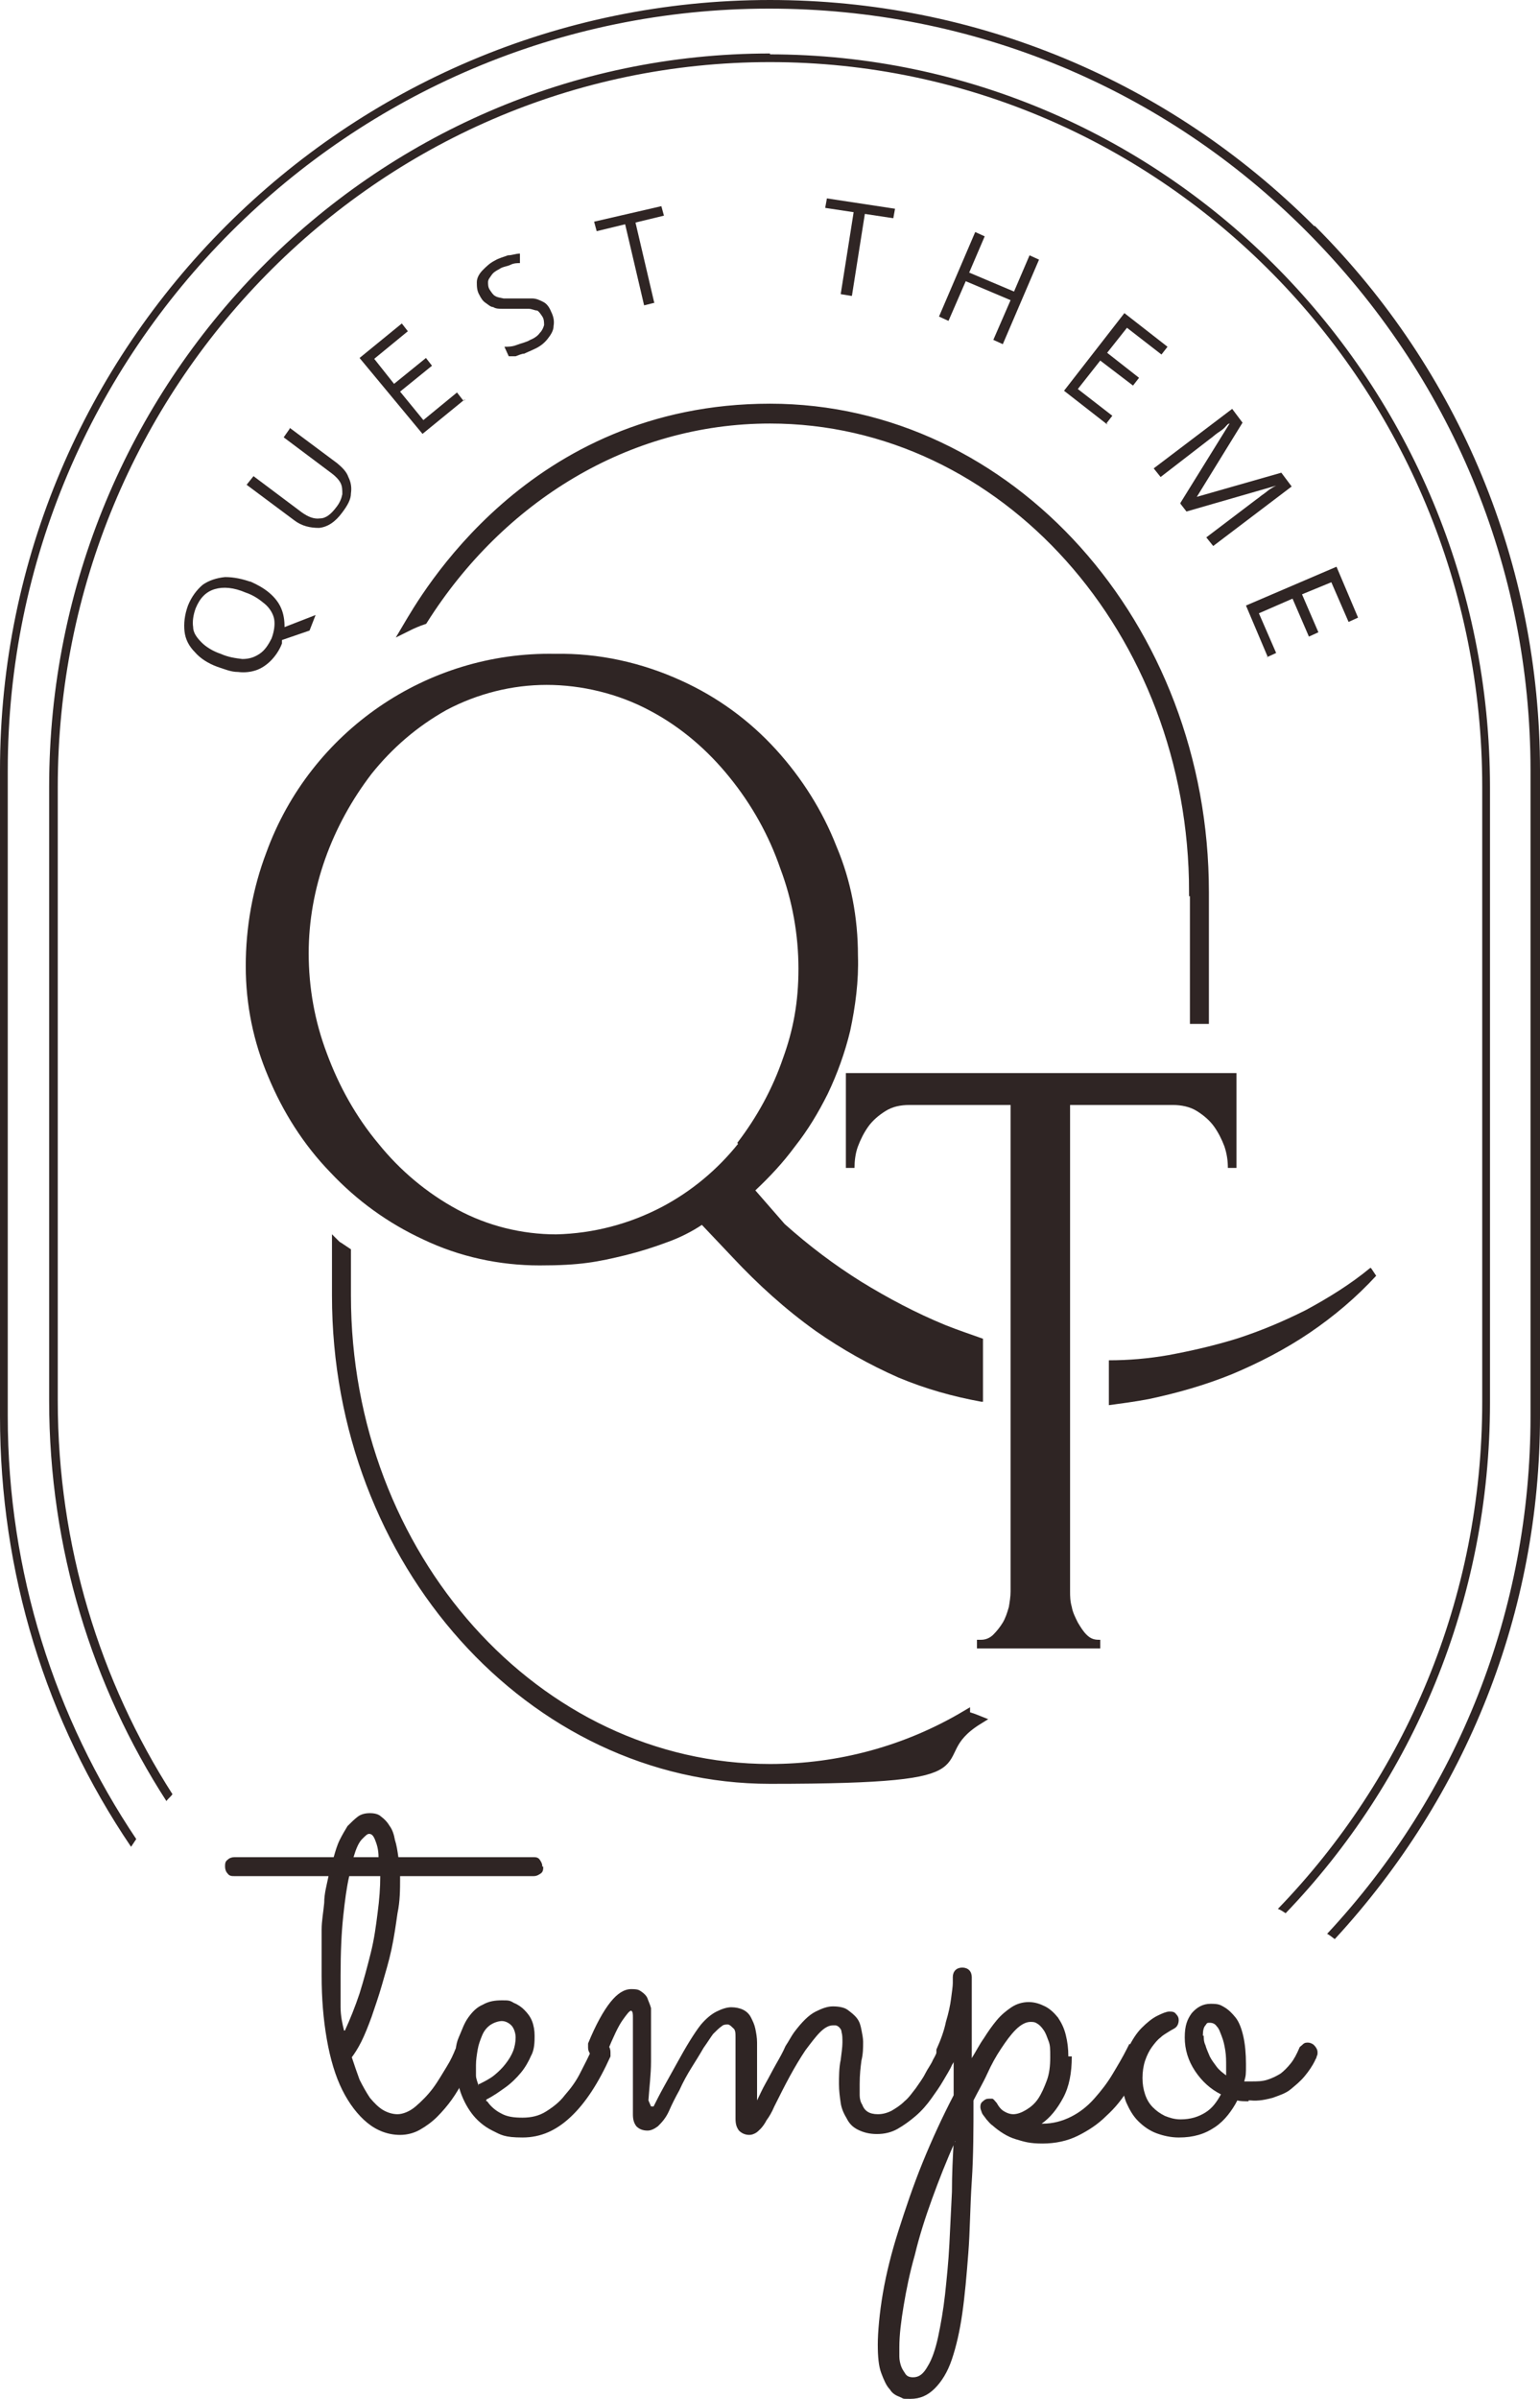
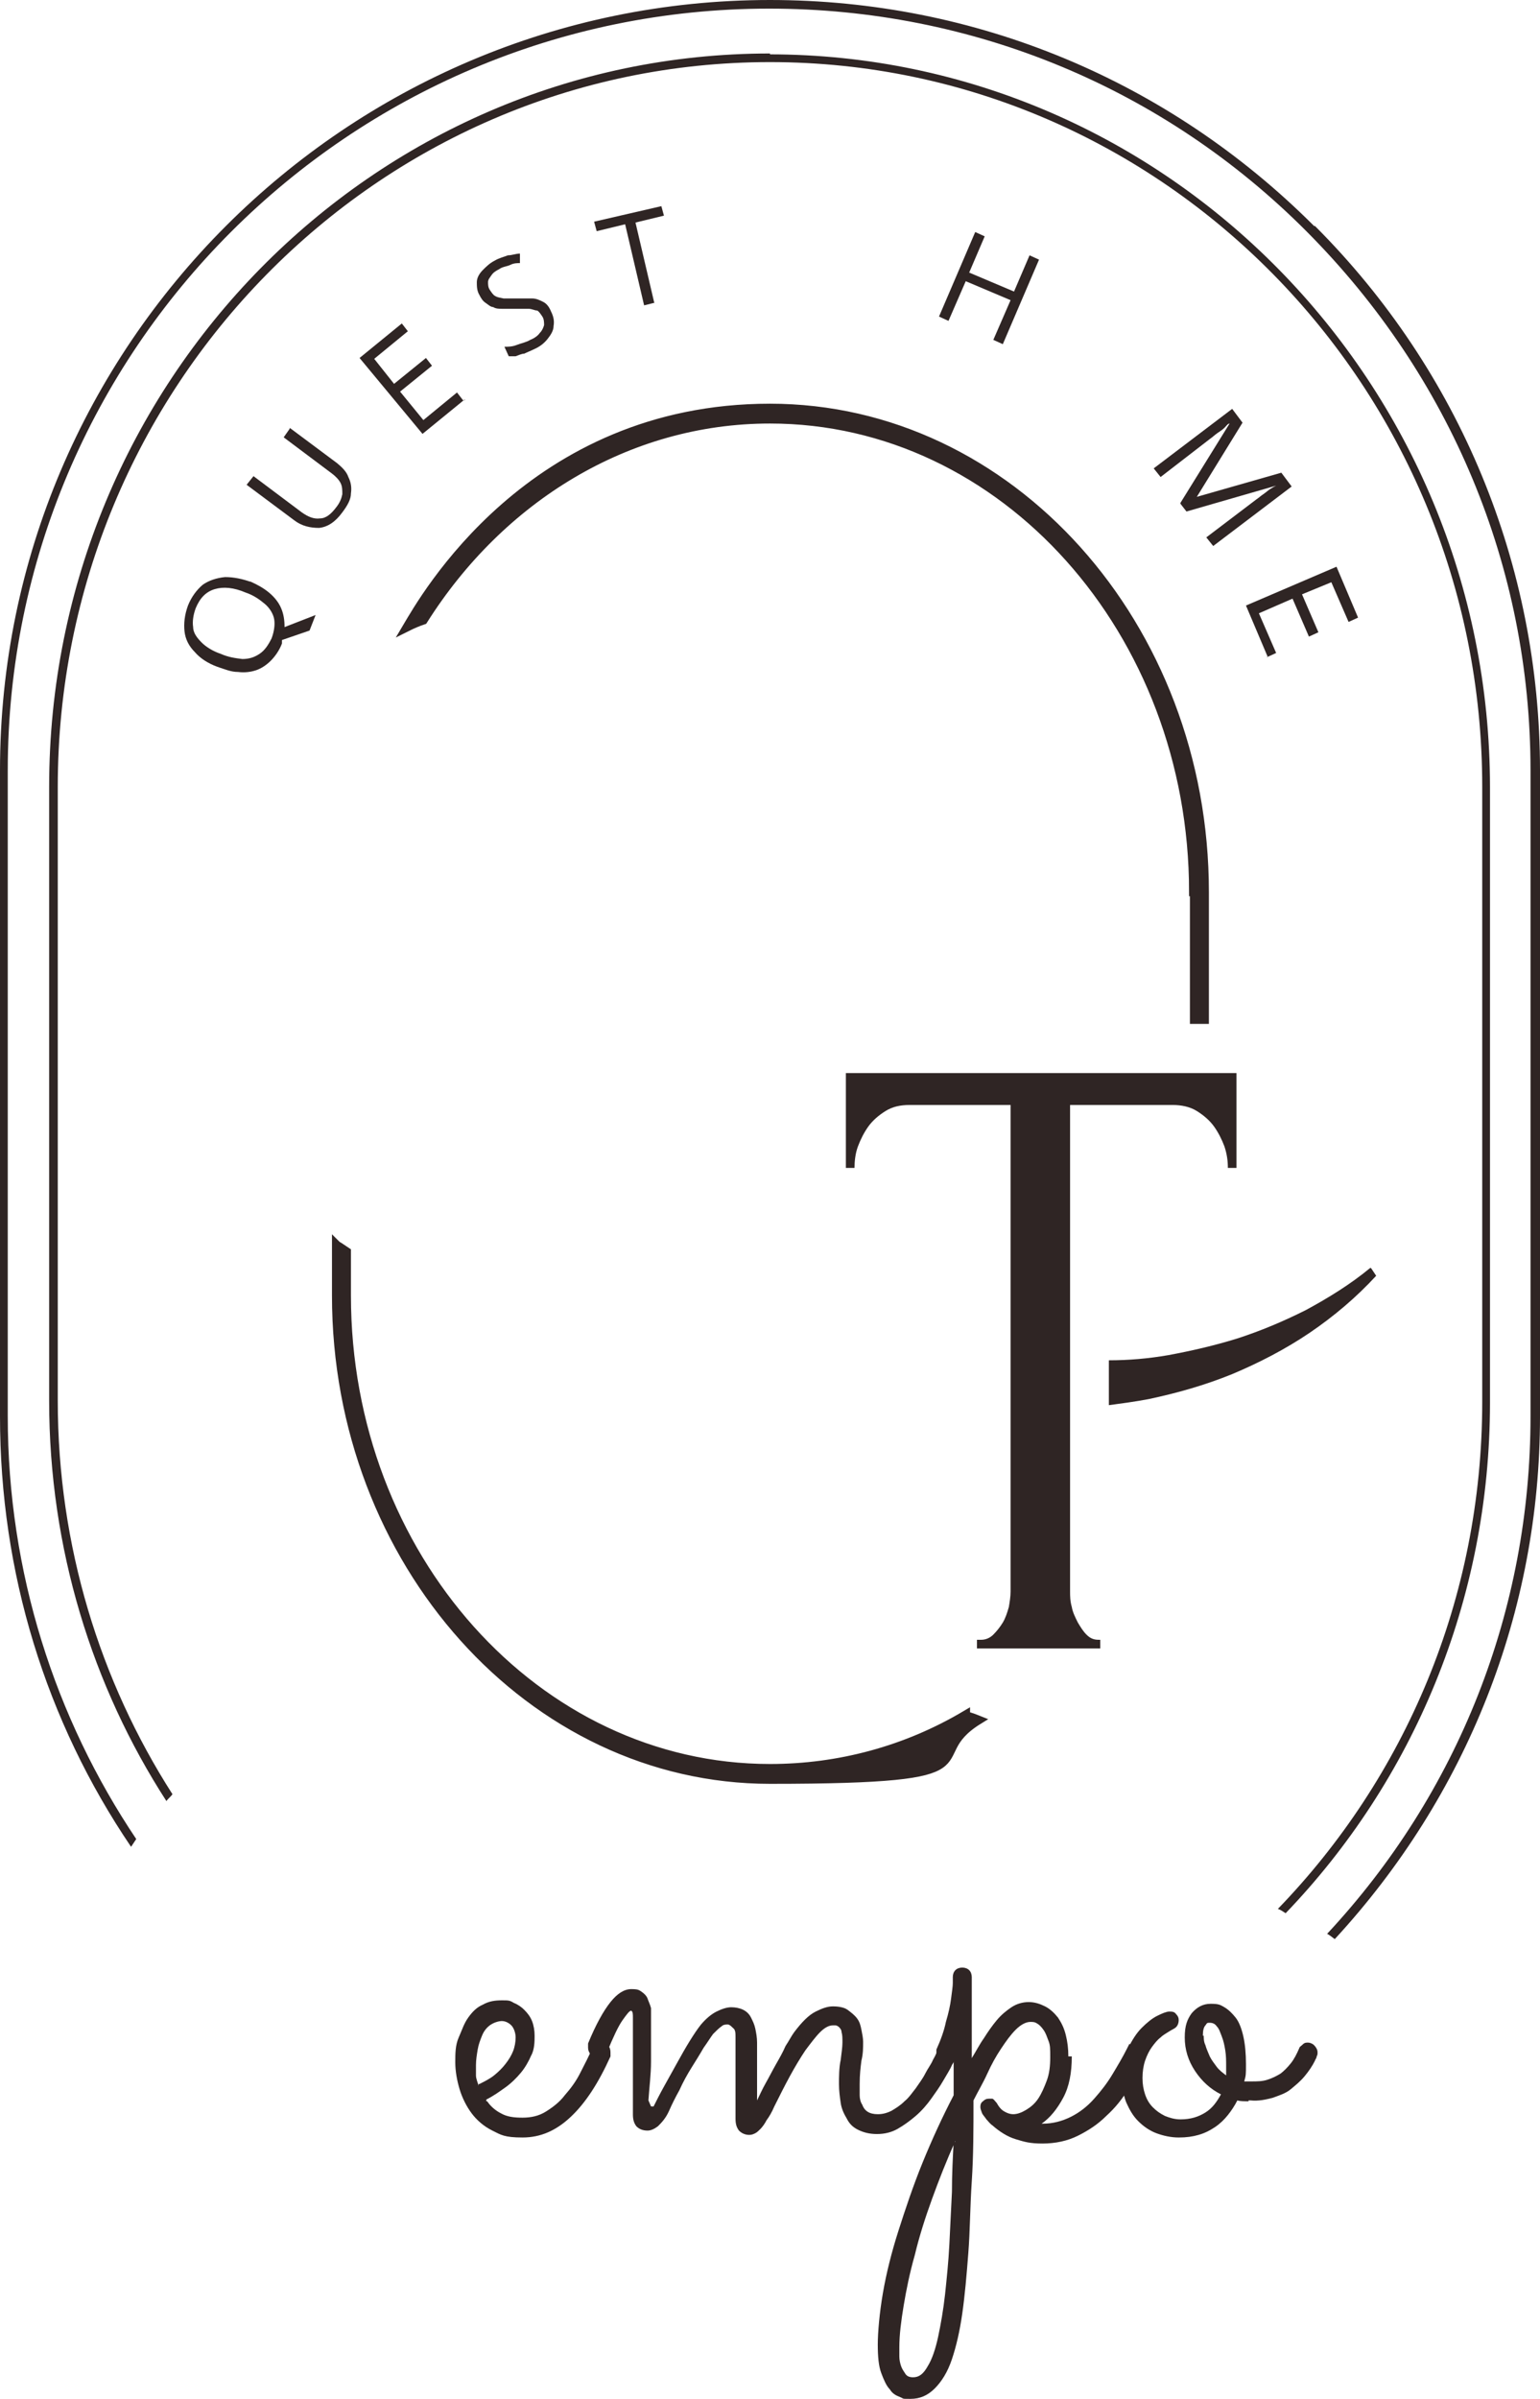
<svg xmlns="http://www.w3.org/2000/svg" id="Layer_1" version="1.1" viewBox="0 0 178.6 278.1">
  <defs>
    <style>
      .st0, .st1 {
        fill: #2f2524;
      }

      .st2 {
        isolation: isolate;
      }

      .st1 {
        stroke: #2f2524;
        stroke-miterlimit: 10;
      }
    </style>
  </defs>
  <path id="Path_100" class="st1" d="M138.5,103.4v14.8h1.2v-14.8c0-30.9-22.6-56.1-50.4-56.1s-40.2,22.2-42.1,25.4c.6-.3,1.3-.6,1.9-.8,8.9-14.1,23.6-23.3,40.2-23.3,27.1,0,49.1,24.6,49.1,54.8h.1Z" />
  <g class="st2">
    <g class="st2">
-       <path class="st0" d="M63,216.4c0,.3,0,.6-.3.8s-.5.3-.8.3h-15.5v.3c0,1.2,0,2.6-.3,4-.2,1.4-.4,2.8-.7,4.2-.3,1.4-.7,2.7-1.1,4.1s-.8,2.5-1.2,3.7c-.4,1.1-.8,2.1-1.2,2.9-.4.8-.8,1.4-1.1,1.8.3.9.6,1.8.9,2.6.4.8.8,1.5,1.2,2.1.5.6,1,1.1,1.5,1.4s1.1.5,1.7.5,1.4-.3,2.1-.9,1.4-1.3,2-2.1c.6-.8,1.1-1.7,1.6-2.5s.8-1.5,1-2,.6-.7,1.1-.7.6.1.8.4c.2.2.3.5.3.8v.4c0,.1-.2.5-.4,1-.2.5-.5,1.1-.9,1.8-.4.7-.8,1.4-1.3,2.1s-1.1,1.4-1.7,2-1.3,1.1-2,1.5-1.5.6-2.3.6c-1.4,0-2.7-.5-3.8-1.4-1.1-.9-2.1-2.2-2.9-3.8-.8-1.6-1.4-3.6-1.8-5.9s-.6-4.7-.6-7.4,0-1.5,0-2.4,0-1.9,0-2.9.2-2,.3-3.1c0-1.1.3-2.1.5-3.1h-10.9c-.3,0-.6,0-.8-.3-.2-.2-.3-.5-.3-.8s0-.6.3-.8c.2-.2.5-.3.8-.3h11.5c.2-.7.4-1.4.7-2,.3-.6.6-1.1.9-1.6.4-.4.8-.8,1.2-1.1.4-.3.9-.4,1.4-.4s1,.1,1.3.4c.4.3.7.6,1,1.1.3.4.5,1,.6,1.6.2.6.3,1.3.4,2h15.6c.3,0,.6,0,.8.3s.3.5.3.8ZM40,235.4c.6-1.3,1.2-2.8,1.7-4.3.5-1.6.9-3.1,1.3-4.7s.6-3.1.8-4.7c.2-1.5.3-2.9.3-4.2h-3.6c-.3,1.3-.5,2.8-.7,4.7-.2,1.9-.3,4.1-.3,6.8s0,2.7,0,3.7c0,1,.2,1.9.4,2.7ZM42.8,212.6c-.2,0-.4.2-.8.6s-.7,1.1-1,2.1h2.9c0-.9-.2-1.5-.4-2-.2-.5-.4-.7-.7-.7Z" />
      <path class="st0" d="M56.5,243.6c.4.6,1,1.1,1.6,1.4.7.4,1.5.5,2.5.5s1.9-.2,2.7-.7c.8-.5,1.6-1.1,2.2-1.9.7-.8,1.3-1.6,1.8-2.6s1-1.9,1.4-2.9c0-.2.2-.4.4-.5s.4-.2.6-.2c.3,0,.6.1.8.4.2.2.3.5.3.8v.5c-1.4,3.1-2.9,5.4-4.6,7s-3.5,2.4-5.6,2.4-2.5-.3-3.5-.8-1.8-1.2-2.4-2-1.1-1.8-1.4-2.8-.5-2.1-.5-3.1,0-2,.4-2.9.6-1.6,1.1-2.3c.5-.7,1-1.2,1.7-1.5.7-.4,1.4-.5,2.2-.5s.9,0,1.4.3c.5.2.9.5,1.2.8.4.4.7.8.9,1.3.2.5.3,1.1.3,1.7s0,1.6-.4,2.3c-.3.7-.7,1.4-1.2,2s-1.1,1.2-1.8,1.7c-.7.5-1.4,1-2.2,1.4v.2ZM55.6,241.6c.6-.3,1.2-.6,1.7-1s1-.9,1.3-1.3c.4-.5.7-1,.9-1.5.2-.5.3-1.1.3-1.6s-.2-1.1-.5-1.4-.7-.5-1.1-.5-1,.2-1.4.5-.7.7-.9,1.2c-.2.5-.4,1-.5,1.6s-.2,1.2-.2,1.8,0,.8,0,1.2c0,.4.2.8.3,1.2v-.2Z" />
      <path class="st0" d="M75.8,244.2c.3-.6.7-1.4,1.2-2.3s1-1.8,1.5-2.7c.5-.9,1-1.8,1.5-2.6.5-.8.9-1.4,1.3-1.9.6-.7,1.2-1.2,1.8-1.5.6-.3,1.2-.5,1.7-.5s1,.1,1.4.3c.4.2.7.5.9.9.2.4.4.8.5,1.3s.2,1,.2,1.6v6.7c.3-.6.6-1.3,1-2s.8-1.5,1.2-2.2.8-1.4,1.1-2.1c.4-.6.7-1.2,1-1.6.9-1.2,1.7-2,2.5-2.4s1.4-.6,2-.6,1.3.1,1.7.4.8.6,1.1,1,.4.8.5,1.3.2,1,.2,1.4c0,.7,0,1.4-.2,2.2-.1.8-.2,1.6-.2,2.7v1.3c0,.4.1.8.3,1.1.1.3.3.6.6.8.3.2.7.3,1.2.3s1-.1,1.6-.4c.5-.3,1-.6,1.5-1.1.5-.4.9-1,1.3-1.5.4-.6.8-1.1,1.1-1.7s.7-1.1.9-1.6c.3-.5.5-1,.6-1.3.1-.2.2-.4.4-.5s.4-.2.6-.2c.3,0,.6.1.8.4s.3.5.3.8v.4c0,.2-.2.5-.5,1-.2.5-.6,1.1-1,1.8-.4.7-.9,1.4-1.4,2.1s-1.1,1.4-1.8,2-1.4,1.1-2.1,1.5-1.5.6-2.4.6-1.6-.2-2.2-.5c-.6-.3-1-.7-1.3-1.3-.3-.5-.6-1.1-.7-1.8-.1-.7-.2-1.4-.2-2.2s0-1.9.2-2.8c.1-.8.2-1.5.2-2s0-.9-.1-1.2c0-.3-.2-.5-.3-.6s-.3-.2-.4-.2h-.3c-.5,0-1,.3-1.5.8s-1.1,1.3-1.7,2.1c-.6.9-1.2,1.9-1.8,3s-1.2,2.3-1.8,3.5c-.3.7-.6,1.2-.9,1.6-.2.4-.5.8-.7,1s-.4.4-.6.5c-.2.1-.4.2-.7.2-.5,0-.9-.2-1.2-.5-.3-.4-.4-.8-.4-1.4v-9.4c0-.5,0-.9-.3-1.1-.2-.2-.4-.4-.6-.4s-.5,0-.7.2c-.3.2-.6.5-1,.9-.3.4-.6.9-1.1,1.6-.4.7-.9,1.5-1.4,2.3s-1,1.7-1.4,2.6c-.5.9-.9,1.7-1.2,2.4-.4.9-.9,1.4-1.3,1.8-.4.3-.8.5-1.2.5-.6,0-1-.2-1.3-.5-.3-.4-.4-.8-.4-1.4v-1.1c0-.7,0-1.5,0-2.5,0-1,0-2,0-3.1,0-1.1,0-2.1,0-3.1v-1.4c0-.4,0-.7-.2-.8-.2,0-.5.4-1,1.1s-1.1,2-1.8,3.7c0,.2-.3.4-.5.5s-.4.2-.6.2c-.3,0-.6-.1-.8-.4s-.3-.5-.3-.8v-.5c.9-2.2,1.8-3.8,2.6-4.8.8-1,1.6-1.5,2.4-1.5s.9.1,1.2.3c.3.2.6.5.7.8s.3.7.4,1.1c0,.4,0,.8,0,1.2,0,1.8,0,3.5,0,5,0,1.5-.2,3-.3,4.5l.3.7Z" />
      <path class="st0" d="M124.3,238.4c0,1.9-.3,3.5-1,4.8s-1.5,2.3-2.5,3h.1c1.2,0,2.3-.3,3.3-.8s1.9-1.2,2.7-2.1,1.5-1.8,2.1-2.8,1.2-2,1.7-3,.2-.4.4-.5.4-.2.6-.2c.3,0,.6.1.8.4.2.2.3.5.3.8v.5c-.5,1.2-1.2,2.4-1.9,3.6s-1.6,2.3-2.6,3.2c-1,1-2.1,1.7-3.3,2.3-1.2.6-2.6.9-4.1.9s-2.1-.2-3.1-.5-1.9-.9-2.7-1.6c-.3-.2-.5-.5-.7-.7-.2-.3-.4-.5-.5-.7h0c-.1-.3-.2-.5-.2-.7s0-.5.3-.7h0c.2-.2.4-.3.7-.3h.4c.2.1.3.3.5.5.1.2.3.5.5.7s.4.3.6.4c.2.1.5.2.8.2.5,0,1-.2,1.5-.5s1-.7,1.4-1.3c.4-.6.7-1.3,1-2.1.3-.8.4-1.7.4-2.7s0-1.4-.2-1.9-.3-.9-.6-1.3c-.2-.3-.5-.6-.7-.7-.3-.2-.5-.2-.8-.2-.5,0-1.1.3-1.7.9-.6.6-1.1,1.3-1.7,2.2s-1.1,1.8-1.6,2.9-1.1,2.1-1.6,3.1c0,3.3,0,6.4-.2,9.4s-.2,5.8-.4,8.3c-.2,2.6-.4,4.9-.7,7s-.7,3.8-1.2,5.3-1.2,2.6-2,3.4-1.7,1.2-2.8,1.2-.7,0-1.2-.2-.9-.4-1.2-.9c-.4-.4-.7-1.1-1-1.9s-.4-1.9-.4-3.3.2-3.7.6-6c.4-2.3,1-4.7,1.8-7.2s1.7-5.2,2.8-7.9c1.1-2.7,2.3-5.3,3.6-7.8v-4.1c-.3.3-.6.5-.9.5s-.6-.1-.8-.4c-.2-.2-.3-.5-.3-.8v-.5c.5-1.1.9-2.2,1.1-3.2.3-1,.5-1.9.6-2.7.1-.8.2-1.4.2-1.8v-.7c0-.3.1-.6.3-.8s.5-.3.8-.3.6.1.8.3c.2.2.3.5.3.8v9.4c.5-.8.9-1.6,1.4-2.3.5-.8,1-1.5,1.5-2.1s1.1-1.1,1.7-1.5c.6-.4,1.3-.6,2-.6s1.3.2,1.9.5c.6.3,1.1.8,1.5,1.3.4.6.7,1.2.9,2s.3,1.6.3,2.5h.4ZM110.8,248.2c-1,2.2-1.9,4.5-2.7,6.7s-1.5,4.4-2,6.5c-.6,2.1-1,4.1-1.3,5.9s-.5,3.4-.5,4.8,0,.7,0,1.1.1.8.2,1.1.3.6.5.9.5.4.9.4c.7,0,1.2-.4,1.7-1.3.5-.8.9-2,1.2-3.4s.6-3.1.8-4.9c.2-1.9.4-3.8.5-5.8s.2-4.1.3-6.1c0-2.1.1-4,.2-5.8h.2Z" />
      <path class="st0" d="M144.8,243.6c-.5,0-1,0-1.3-.1-.3.6-.7,1.2-1.1,1.7-.4.5-.9,1-1.5,1.4s-1.2.7-1.9.9c-.7.2-1.4.3-2.3.3s-1.8-.2-2.6-.5-1.5-.8-2.1-1.4-1-1.3-1.4-2.2c-.3-.8-.5-1.8-.5-2.8s.2-2.4.7-3.4,1-1.8,1.6-2.4,1.2-1.1,1.8-1.4,1.1-.5,1.4-.5.6,0,.8.3c.2.2.3.4.3.7s-.1.6-.3.8c-.2.2-.5.3-.8.5s-.7.4-1,.7c-.4.3-.7.7-1,1.1s-.6,1-.8,1.6-.3,1.3-.3,2,.1,1.3.3,1.9.5,1.1.9,1.5.8.7,1.4,1c.5.2,1.1.4,1.8.4,1.2,0,2.1-.3,2.9-.8.8-.5,1.3-1.2,1.8-2.1-1.2-.6-2.2-1.5-3-2.7s-1.2-2.5-1.2-3.9.3-2.1.8-2.8c.6-.7,1.3-1.1,2.2-1.1s1.1.1,1.6.4.9.7,1.3,1.2.7,1.3.9,2.2c.2.9.3,2,.3,3.2s0,1.3-.2,2h.8c.7,0,1.3,0,1.9-.2s1-.4,1.5-.7c.4-.3.8-.7,1.2-1.2s.7-1.1,1-1.8c0-.1.2-.2.4-.4s.4-.2.6-.2.5.1.7.3c.2.2.4.5.4.8s0,.3-.1.5c0,.2-.2.4-.2.5-.3.6-.7,1.2-1.2,1.8-.5.6-1,1-1.6,1.5s-1.3.7-2.1,1c-.8.2-1.6.4-2.6.3h-.2ZM139.6,235.9c0,.4,0,.8.2,1.2.1.4.3.8.5,1.3.2.4.5.8.8,1.2.3.4.7.7,1.1,1v-1.2c0-.4,0-1.1-.1-1.7s-.2-1.1-.4-1.6-.3-.9-.6-1.2c-.2-.3-.5-.4-.8-.4s-.3,0-.5.3c-.2.2-.3.6-.3,1.2h.1Z" />
    </g>
  </g>
  <path class="st0" d="M152.4,26.2C135.5,9.3,113.1,0,89.3,0h0C40.1,0,0,40.1,0,89.3v74.9c0,18.1,5.3,35.3,15.2,49.9h0c.2-.3.4-.6.6-.9-9.4-14-14.9-30.9-14.9-49v-74.9C.9,40.6,40.5,1,89.2,1h0c23.6,0,45.8,9.2,62.4,25.9,16.6,16.7,25.9,38.8,25.9,62.4v74.9c0,22.5-8.4,43.7-23.6,60,0,0,.1,0,.2.1.2.1.4.3.7.5,15.3-16.6,23.8-37.9,23.8-60.6v-74.9c0-23.8-9.3-46.3-26.1-63.1h0Z" />
  <path class="st0" d="M89.3,6.2C43.2,6.2,5.7,44.3,5.7,91.2v71.2c0,17.1,5,33.1,13.6,46.4.2-.3.5-.5.7-.8-8.4-13.1-13.3-28.8-13.3-45.6v-71.2C6.7,44.9,43.7,7.2,89.3,7.2s82.6,37.7,82.6,84v71.3c0,22.9-9,43.6-23.7,58.8.3.1.6.3.9.5,14.7-15.3,23.7-36.2,23.7-59.2v-71.3c0-46.9-37.5-85-83.6-85h.1Z" />
  <g id="T" class="st2">
    <g class="st2">
      <g class="st2">
        <path class="st0" d="M127.1,190.1h.5v1h-14.3v-1h.5c.5,0,1-.2,1.4-.6s.8-.9,1.1-1.4.5-1.1.7-1.8c.1-.6.2-1.2.2-1.8v-56.4h-11.7c-1.1,0-2,.2-2.8.7s-1.5,1.1-2,1.8-.9,1.5-1.2,2.3-.4,1.7-.4,2.5h-1v-11h45.3v11h-1c0-.8-.1-1.6-.4-2.5-.3-.8-.7-1.6-1.2-2.3s-1.2-1.3-2-1.8-1.8-.7-2.8-.7h-11.9v56.4c0,.5,0,1.1.2,1.8.1.6.4,1.2.7,1.8.3.5.6,1,1,1.4s.8.6,1.4.6h-.3Z" />
      </g>
    </g>
  </g>
-   <path id="Path_97" class="st0" d="M112,198.8c-6.9,4.1-14.7,6.2-22.7,6.2-27.1,0-49.1-24.6-49.1-54.8v-5.1c-.3-.2-.6-.4-.9-.6,0,0-.2-.1-.3-.2v5.9c0,30.9,22.6,56.1,50.3,56.1s16.9-2.4,24.2-6.9c-.5-.2-1-.4-1.5-.5" />
  <path id="Path_98" class="st1" d="M112,198.8c-6.9,4.1-14.7,6.2-22.7,6.2-27.1,0-49.1-24.6-49.1-54.8v-5.1c-.3-.2-.6-.4-.9-.6,0,0-.2-.1-.3-.2v5.9c0,30.9,22.6,56.1,50.3,56.1s16.9-2.4,24.2-6.9c-.5-.2-1-.4-1.5-.5h0Z" />
  <g id="Q" class="st2">
    <g class="st2">
      <g class="st2">
        <path class="st0" d="M29,67.4c.9.4,1.6.8,2.2,1.3s1.1,1.1,1.4,1.8.4,1.4.4,2.2l3.6-1.4-.7,1.8-3.2,1.1v.4c-.3.8-.8,1.5-1.3,2s-1.1.9-1.7,1.1-1.3.3-2.1.2c-.8,0-1.5-.3-2.4-.6-1.1-.4-2-1-2.6-1.7-.7-.7-1.1-1.5-1.2-2.4s0-1.9.4-3c.4-1,1-1.8,1.7-2.4.7-.5,1.6-.8,2.6-.9,1,0,2,.2,3.1.6h-.2ZM25.6,75.8c.9.4,1.7.5,2.5.6.8,0,1.4-.2,2-.6s1-1,1.4-1.8c.3-.8.4-1.6.3-2.2s-.5-1.3-1.1-1.8-1.3-1-2.2-1.3c-1.4-.6-2.6-.7-3.6-.4-1,.3-1.7,1-2.2,2.2-.3.8-.4,1.6-.3,2.2,0,.7.5,1.3,1,1.8s1.3,1,2.2,1.3Z" />
      </g>
    </g>
  </g>
  <g id="U" class="st2">
    <g class="st2">
      <g class="st2">
        <path class="st0" d="M33.6,49.6l5.5,4.1c.6.5,1.1,1,1.3,1.6.3.6.4,1.2.3,1.9,0,.7-.4,1.4-1,2.2-.8,1.1-1.7,1.7-2.7,1.8-1,0-2-.2-2.9-.9l-5.5-4.1.8-1,5.6,4.2c.7.5,1.4.8,2.1.7.7,0,1.3-.5,1.9-1.3.4-.5.6-1,.7-1.5,0-.5,0-.9-.2-1.3s-.6-.8-1-1.1l-5.6-4.2.7-1h0Z" />
      </g>
    </g>
  </g>
  <g id="E" class="st2">
    <g class="st2">
      <g class="st2">
        <path class="st0" d="M53.9,46.3l-4.9,4-7.3-8.8,4.9-4,.7.9-3.9,3.2,2.3,2.9,3.7-3,.7.9-3.7,3,2.7,3.3,3.9-3.2.7.9h.2Z" />
      </g>
    </g>
  </g>
  <g id="S" class="st2">
    <g class="st2">
      <g class="st2">
        <path class="st0" d="M63.9,36.1c.3.6.4,1.1.3,1.7,0,.5-.3,1-.7,1.5-.4.5-.9.9-1.6,1.2-.4.2-.7.3-1.1.5-.3,0-.7.2-1,.3-.3,0-.6,0-.8,0l-.5-1.1c.4,0,.9,0,1.4-.2s1.1-.3,1.6-.6c.5-.2.9-.5,1.1-.8.3-.3.4-.6.5-.9,0-.3,0-.7-.2-1s-.4-.6-.6-.7c-.3,0-.6-.2-1-.2s-1,0-1.7,0h-1.3c-.4,0-.8,0-1.1-.2-.3,0-.6-.3-.9-.5s-.5-.5-.7-.9c-.3-.5-.3-1-.3-1.5s.3-1,.7-1.4c.4-.4.8-.8,1.4-1.1.5-.3,1-.4,1.5-.6.5,0,.9-.2,1.4-.2v1.1c-.3,0-.7,0-1.1.2s-.9.2-1.3.5c-.4.2-.7.4-.9.7-.2.3-.4.5-.4.8s0,.6.2.9.4.6.6.7c.3.2.6.2,1,.3h3.3c.5,0,.9.2,1.3.4.4.2.7.6.9,1.1v-.2Z" />
      </g>
    </g>
  </g>
  <g id="T-2" class="st2">
    <g class="st2">
      <g class="st2">
        <path class="st0" d="M75.9,35.1l-1.2.3-2.2-9.4-3.3.8-.3-1.1,7.8-1.8.3,1.1-3.3.8,2.2,9.4h0Z" />
      </g>
    </g>
  </g>
  <g id="T-3" class="st2">
    <g class="st2">
      <g class="st2">
-         <path class="st0" d="M98.7,34.3l-1.2-.2,1.5-9.5-3.3-.5.2-1.1,7.9,1.2-.2,1.1-3.3-.5-1.5,9.5h0Z" />
-       </g>
+         </g>
    </g>
  </g>
  <g id="H" class="st2">
    <g class="st2">
      <g class="st2">
        <path class="st0" d="M116.3,39.9l-1.1-.5,2-4.6-5.2-2.2-2,4.6-1.1-.5,4.2-9.8,1.1.5-1.8,4.2,5.2,2.2,1.8-4.2,1.1.5-4.2,9.8Z" />
      </g>
    </g>
  </g>
  <g id="E-2" class="st2">
    <g class="st2">
      <g class="st2">
-         <path class="st0" d="M128.4,49.2l-5-3.9,7-9,5,3.9-.7.9-4-3.1-2.3,2.9,3.7,2.9-.7.9-3.8-2.9-2.6,3.3,4,3.1-.7.9h.1Z" />
-       </g>
+         </g>
    </g>
  </g>
  <g id="M" class="st2">
    <g class="st2">
      <g class="st2">
        <path class="st0" d="M136.9,58.3l5.7-9.2h0c-.2,0-.4.3-.6.5-.2.2-.5.4-.8.6s-.6.5-.9.7l-5.7,4.4-.8-1,9.1-6.9,1.2,1.6-5.3,8.6h0l9.8-2.8,1.2,1.6-9.1,6.9-.8-1,5.8-4.4c.3-.2.5-.4.8-.6s.5-.4.8-.6.5-.3.7-.4h0l-10.4,3-.7-.9h0Z" />
      </g>
    </g>
  </g>
  <g id="E-3" class="st2">
    <g class="st2">
      <g class="st2">
        <path class="st0" d="M147,76.1l-2.5-5.9,10.5-4.5,2.5,5.9-1.1.5-2-4.6-3.4,1.4,1.9,4.4-1.1.5-1.9-4.4-3.9,1.7,2,4.6-1.1.5h.1Z" />
      </g>
    </g>
  </g>
  <g id="Group_108">
    <path id="Path_101" class="st0" d="M158.9,147c-2.3,1.9-4.9,3.5-7.5,4.9-2.6,1.3-5.2,2.4-8,3.3-2.6.8-5.2,1.4-7.9,1.9-2.3.4-4.6.6-6.9.6v5.2c1.5-.2,3-.4,4.6-.7,3.3-.7,6.5-1.6,9.7-2.9,3.1-1.3,6.2-2.9,9-4.8,2.8-1.9,5.4-4.1,7.7-6.6l-.6-.9h-.1Z" />
-     <path id="Path_102" class="st0" d="M114,155.2c-1.4-.5-2.9-1-4.4-1.6-3.4-1.4-6.6-3.1-9.7-5-3.2-2-6.1-4.2-8.9-6.7l-3.4-3.9c1.7-1.6,3.2-3.2,4.6-5.1,1.5-1.9,2.7-3.9,3.8-6.1,1.1-2.3,2-4.8,2.6-7.3.6-2.8,1-5.8.9-8.7,0-4.4-.8-8.7-2.5-12.7-1.6-4.1-4-7.9-7-11.2-3.1-3.4-6.8-6.1-11-8-4.6-2.1-9.6-3.2-14.6-3.1-14.9-.3-28.4,9-33.5,23-1.6,4.2-2.4,8.7-2.4,13.2s.9,8.8,2.6,12.8c1.7,4.1,4.1,7.9,7.2,11.1,3.1,3.3,6.7,5.9,10.8,7.8,4.2,2,8.8,3,13.5,3s6.7-.4,10-1.2c1.6-.4,3.2-.9,4.8-1.5,1.4-.5,2.8-1.2,4-2l3.6,3.8c2.9,3.1,6.1,6,9.6,8.5,3,2.1,6.2,3.9,9.6,5.4,3.1,1.3,6.3,2.2,9.6,2.8h.2v-7.2h0ZM85.6,132.6c-2.4,3-5.4,5.5-8.8,7.3-3.8,2-8,3.1-12.3,3.2-4,0-8-1-11.5-2.9s-6.6-4.5-9.1-7.6c-2.6-3.1-4.6-6.7-6-10.5-1.4-3.7-2.1-7.6-2.1-11.6,0-7.5,2.7-14.8,7.3-20.8,2.4-3,5.3-5.5,8.7-7.4,3.6-1.9,7.6-2.9,11.6-2.9s8.3,1,12,3c3.6,1.9,6.7,4.6,9.2,7.7,2.6,3.2,4.6,6.8,5.9,10.6,1.4,3.7,2.1,7.7,2.1,11.6s-.6,7.1-1.8,10.4c-1.2,3.5-3,6.8-5.3,9.8" />
  </g>
</svg>